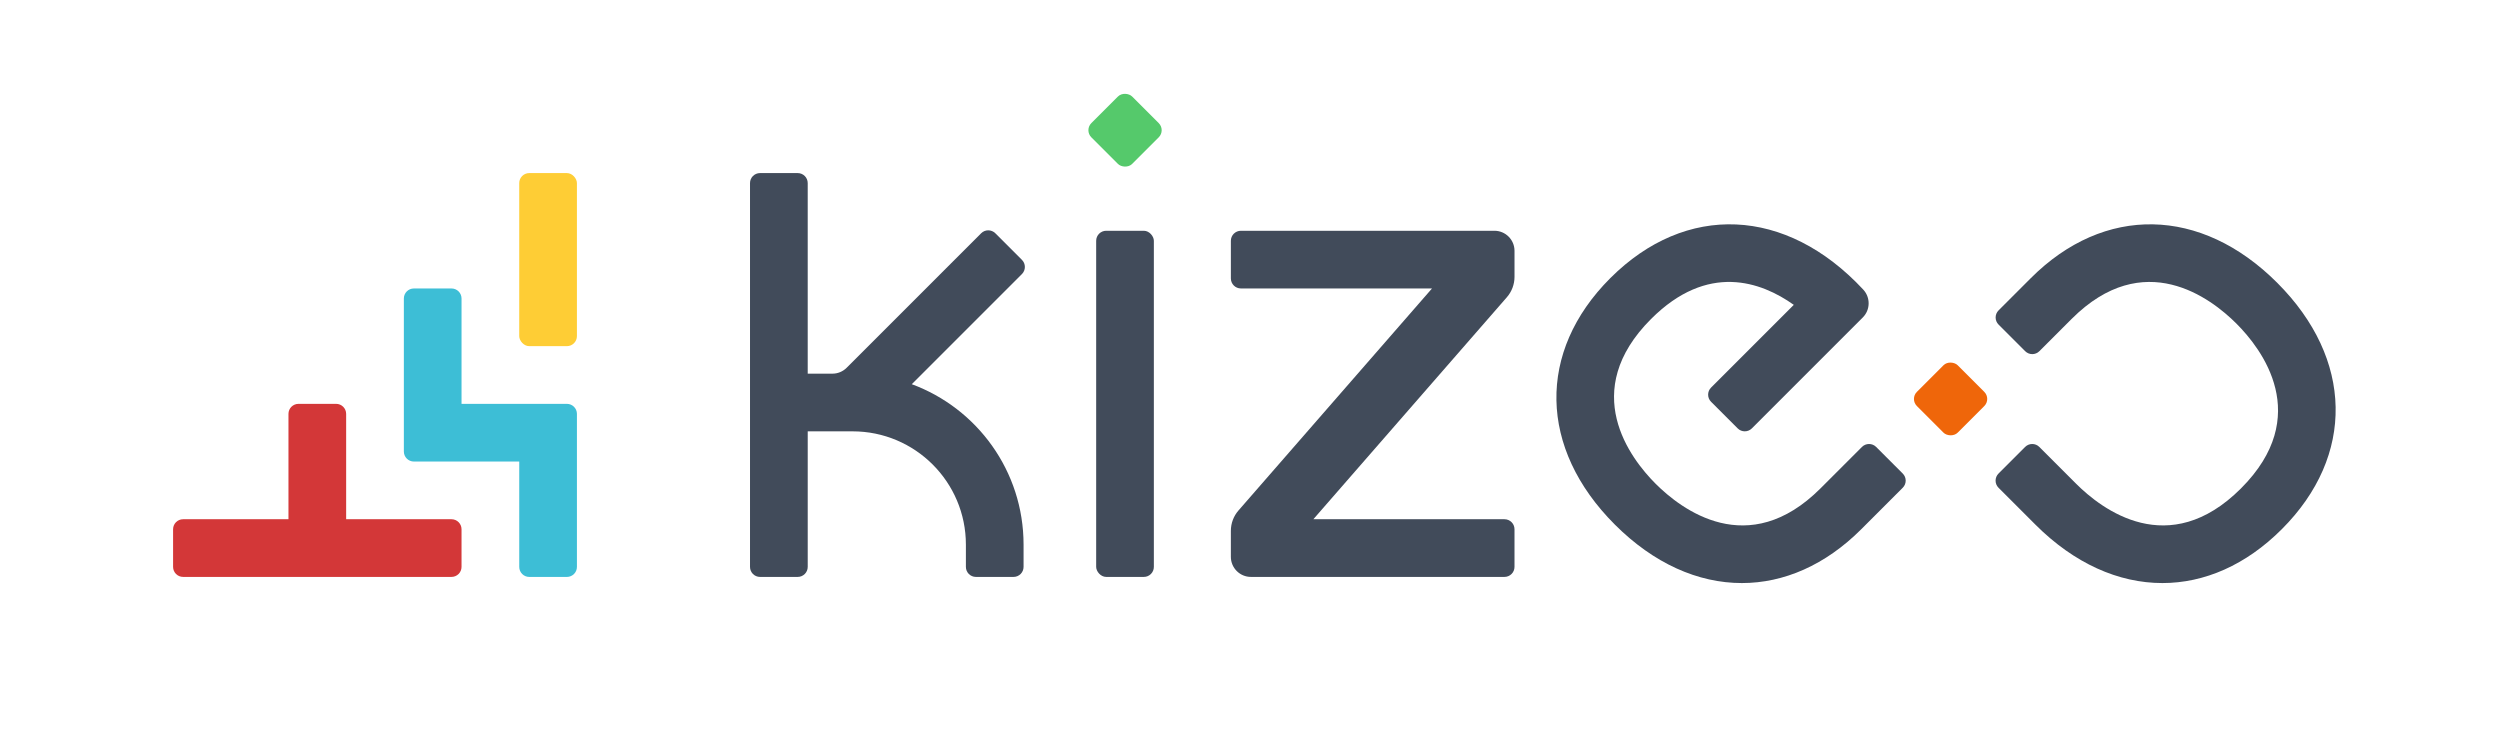
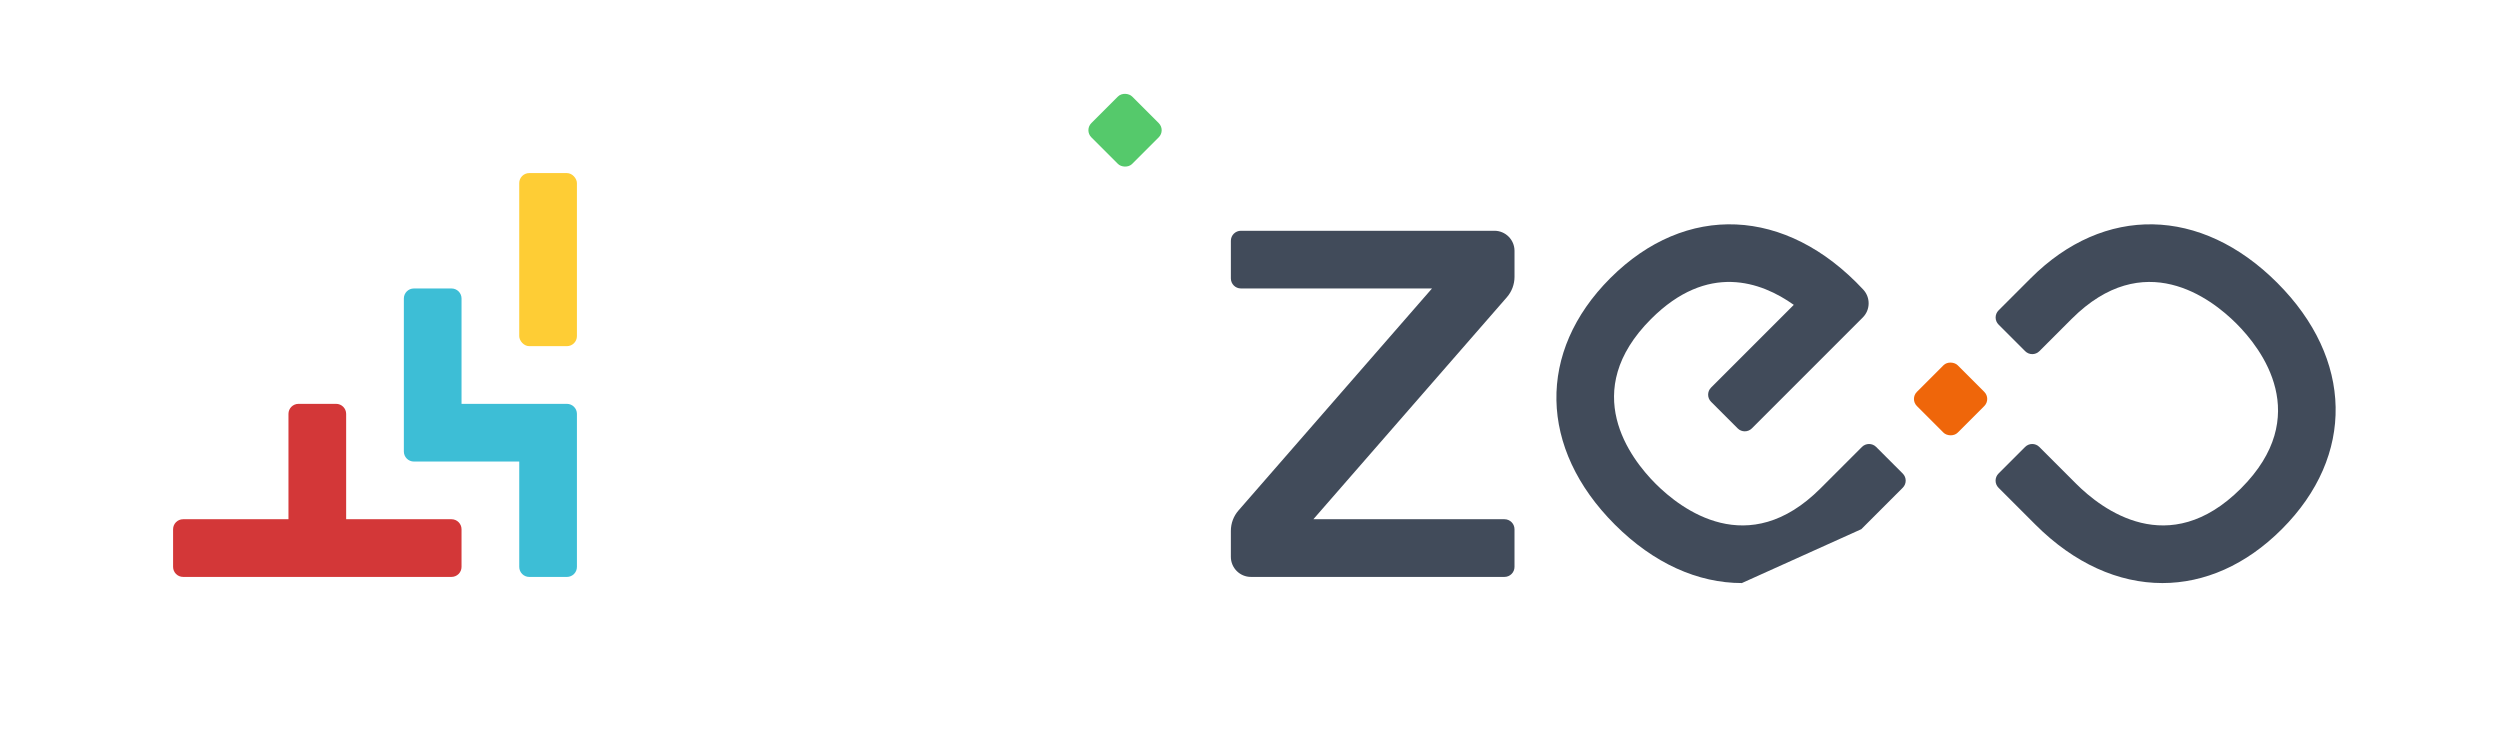
<svg xmlns="http://www.w3.org/2000/svg" id="LOGO" viewBox="0 0 2500 750">
  <defs>
    <style>.cls-1{fill:#ef660a;}.cls-2{fill:#fecd35;}.cls-3{fill:#d33738;}.cls-4{fill:#414b5a;}.cls-5{fill:#3dbed6;}.cls-6{fill:#55c96b;}</style>
  </defs>
-   <path class="cls-4" d="m1741.87,583.06c-43.8,0-88.07-19.52-127.01-58.46-76.24-76.24-78.05-172.97-4.6-246.42,75.56-75.55,175.74-71.48,252.94,11.35,7.4,7.94,7.25,20.28-.42,27.95l-110.91,110.91c-3.92,3.92-10.27,3.92-14.19,0l-26.61-26.61c-3.92-3.92-3.92-10.27,0-14.19l82.73-82.73c-32.73-23.25-86.12-42.49-142.73,14.12-72.31,72.3-20.87,139.35,4.6,164.82,25.47,25.47,92.51,76.9,164.82,4.6l41.46-41.46c3.92-3.92,10.27-3.92,14.19,0l26.61,26.61c3.92,3.92,3.92,10.27,0,14.19l-41.46,41.46c-35.94,35.94-77.46,53.86-119.41,53.86Z" />
+   <path class="cls-4" d="m1741.87,583.06c-43.8,0-88.07-19.52-127.01-58.46-76.24-76.24-78.05-172.97-4.6-246.42,75.56-75.55,175.74-71.48,252.94,11.35,7.4,7.94,7.25,20.28-.42,27.95l-110.91,110.91c-3.92,3.92-10.27,3.92-14.19,0l-26.61-26.61c-3.92-3.92-3.92-10.27,0-14.19l82.73-82.73c-32.73-23.25-86.12-42.49-142.73,14.12-72.31,72.3-20.87,139.35,4.6,164.82,25.47,25.47,92.51,76.9,164.82,4.6l41.46-41.46c3.92-3.92,10.27-3.92,14.19,0l26.61,26.61c3.92,3.92,3.92,10.27,0,14.19l-41.46,41.46Z" />
  <path class="cls-4" d="m2162.39,583.06c-43.79,0-88.07-19.52-127.01-58.46l-36.86-36.86c-3.92-3.92-3.92-10.27,0-14.19l26.61-26.61c3.92-3.92,10.27-3.92,14.19,0l36.86,36.86c25.47,25.47,92.51,76.9,164.82,4.6,72.31-72.3,20.87-139.35-4.6-164.82-25.47-25.47-92.52-76.9-164.82-4.6l-32.21,32.21c-3.92,3.92-10.27,3.92-14.19,0l-26.61-26.61c-3.92-3.92-3.92-10.27,0-14.19l32.21-32.21c73.45-73.44,170.17-71.65,246.42,4.6,76.24,76.24,78.05,172.97,4.6,246.42-35.94,35.94-77.46,53.86-119.41,53.86Z" />
  <rect class="cls-1" x="1921.79" y="370.2" width="57.68" height="57.69" rx="10.03" ry="10.03" transform="translate(3612.06 -698.18) rotate(135)" />
-   <path class="cls-4" d="m911.78,384.2l110.15-110.15c3.92-3.92,3.92-10.27,0-14.19l-26.59-26.59c-3.92-3.92-10.27-3.92-14.19,0l-134.51,134.51c-3.76,3.76-8.87,5.88-14.19,5.88h-24.73s0-190.55,0-190.55c0-5.54-4.49-10.03-10.03-10.03h-37.64c-5.54,0-10.03,4.49-10.03,10.03v383.78c0,5.54,4.49,10.03,10.04,10.03h37.64c5.54,0,10.03-4.49,10.03-10.03v-135.55s44.85,0,44.85,0c62.59,0,113.32,50.74,113.32,113.32v22.23c0,5.54,4.49,10.03,10.03,10.03h37.61c5.54,0,10.03-4.49,10.03-10.03v-22.23c0-73.62-46.53-136.37-111.78-160.46Z" />
  <path class="cls-3" d="m346.15,519.23v-105.35c0-5.54-4.49-10.03-10.03-10.03h-37.62c-5.54,0-10.03,4.49-10.03,10.03v105.35h-105.35c-5.54,0-10.03,4.49-10.03,10.03v37.62c0,5.54,4.49,10.03,10.03,10.03h268.39c5.54,0,10.03-4.49,10.03-10.03v-37.62c0-5.54-4.49-10.03-10.03-10.03h-105.35Z" />
  <path class="cls-5" d="m566.89,403.85h-105.35v-105.35c0-5.54-4.49-10.03-10.03-10.03h-37.62c-5.54,0-10.04,4.49-10.03,10.04v153.01c0,5.54,4.5,10.03,10.04,10.03h105.35v105.35c0,5.54,4.49,10.03,10.03,10.03h37.62c5.54,0,10.03-4.49,10.03-10.03v-153.01c0-5.54-4.49-10.04-10.03-10.04Z" />
  <rect class="cls-2" x="519.23" y="173.08" width="57.69" height="173.08" rx="10.03" ry="10.03" />
-   <rect class="cls-4" x="1096.17" y="230.77" width="57.69" height="346.15" rx="10.03" ry="10.03" />
  <path class="cls-4" d="m1514.51,250.84c0-11.08-8.99-20.07-20.07-20.07h-253.54c-5.54,0-10.03,4.49-10.03,10.03v37.62c0,5.54,4.49,10.03,10.03,10.03h191.11l-193.52,222.01c-4.92,5.65-7.63,12.88-7.63,20.38v26c0,11.08,8.99,20.07,20.07,20.07h253.54c5.54,0,10.03-4.49,10.03-10.03v-37.62c0-5.54-4.49-10.03-10.03-10.03h-191.11l193.52-222.01c4.92-5.65,7.63-12.88,7.63-20.38v-26Z" />
  <rect class="cls-6" x="1096.18" y="101.34" width="57.69" height="57.69" rx="10.03" ry="10.03" transform="translate(2012.61 -573.24) rotate(135)" />
</svg>